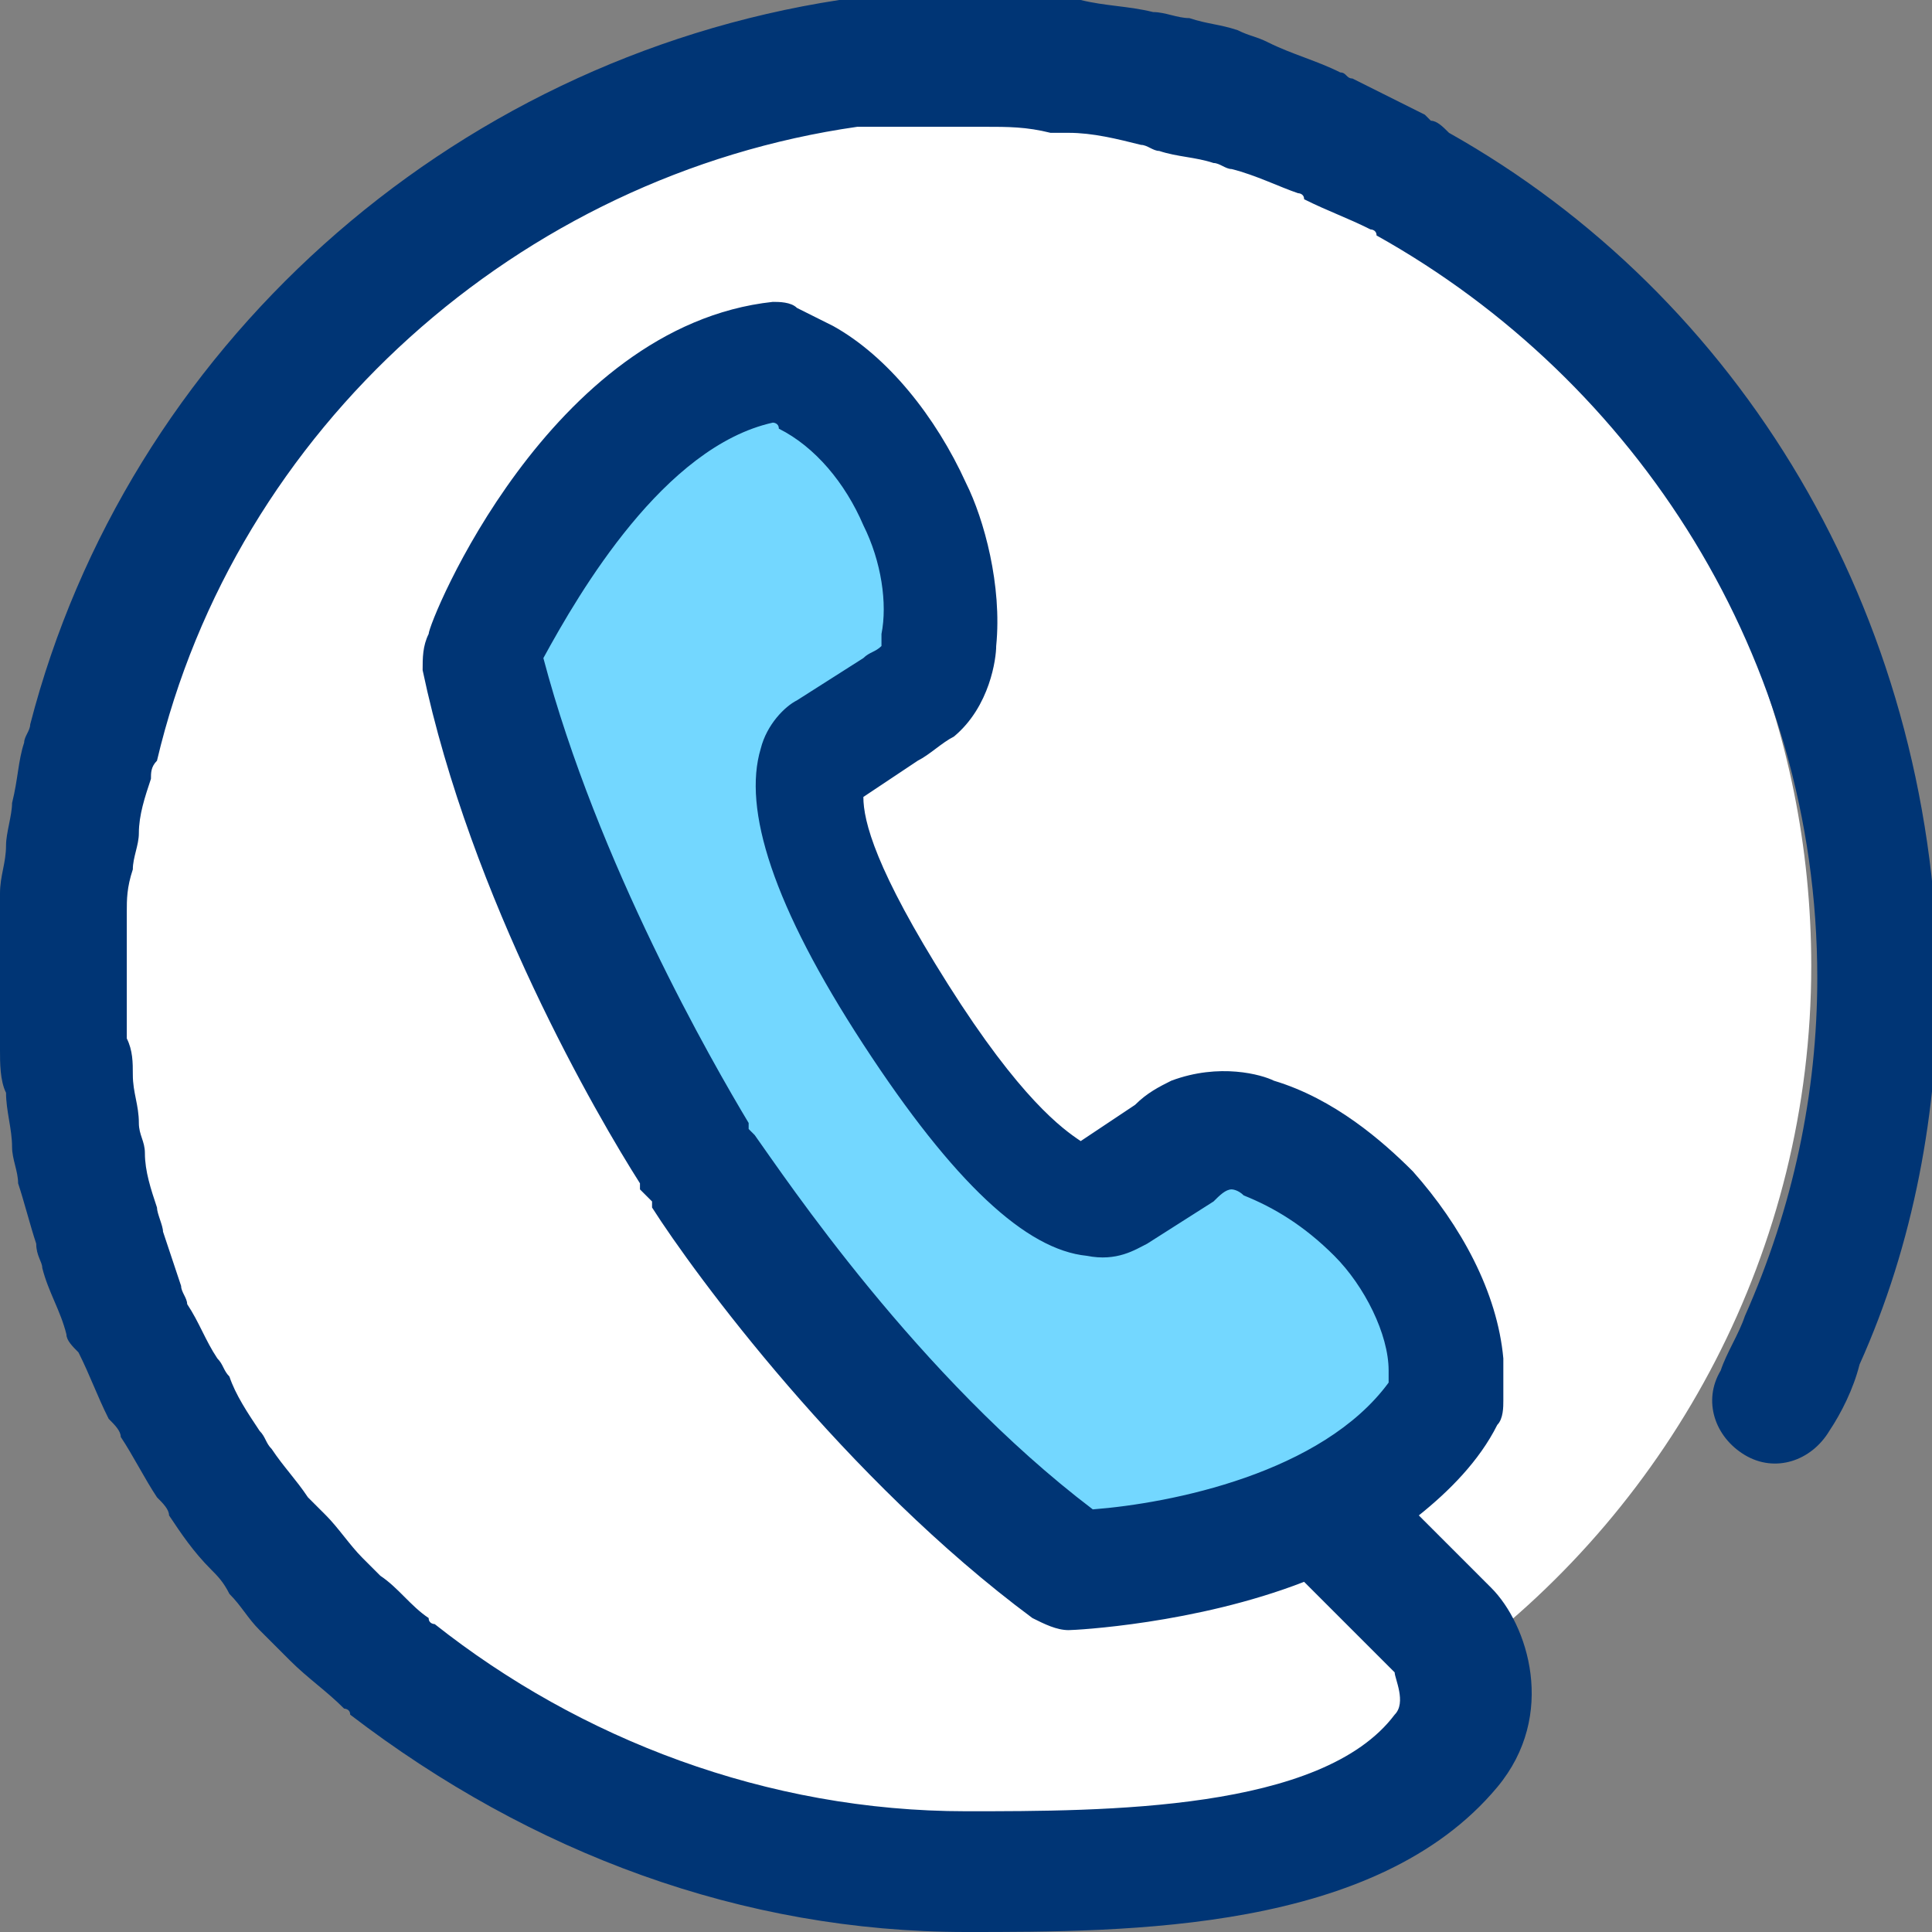
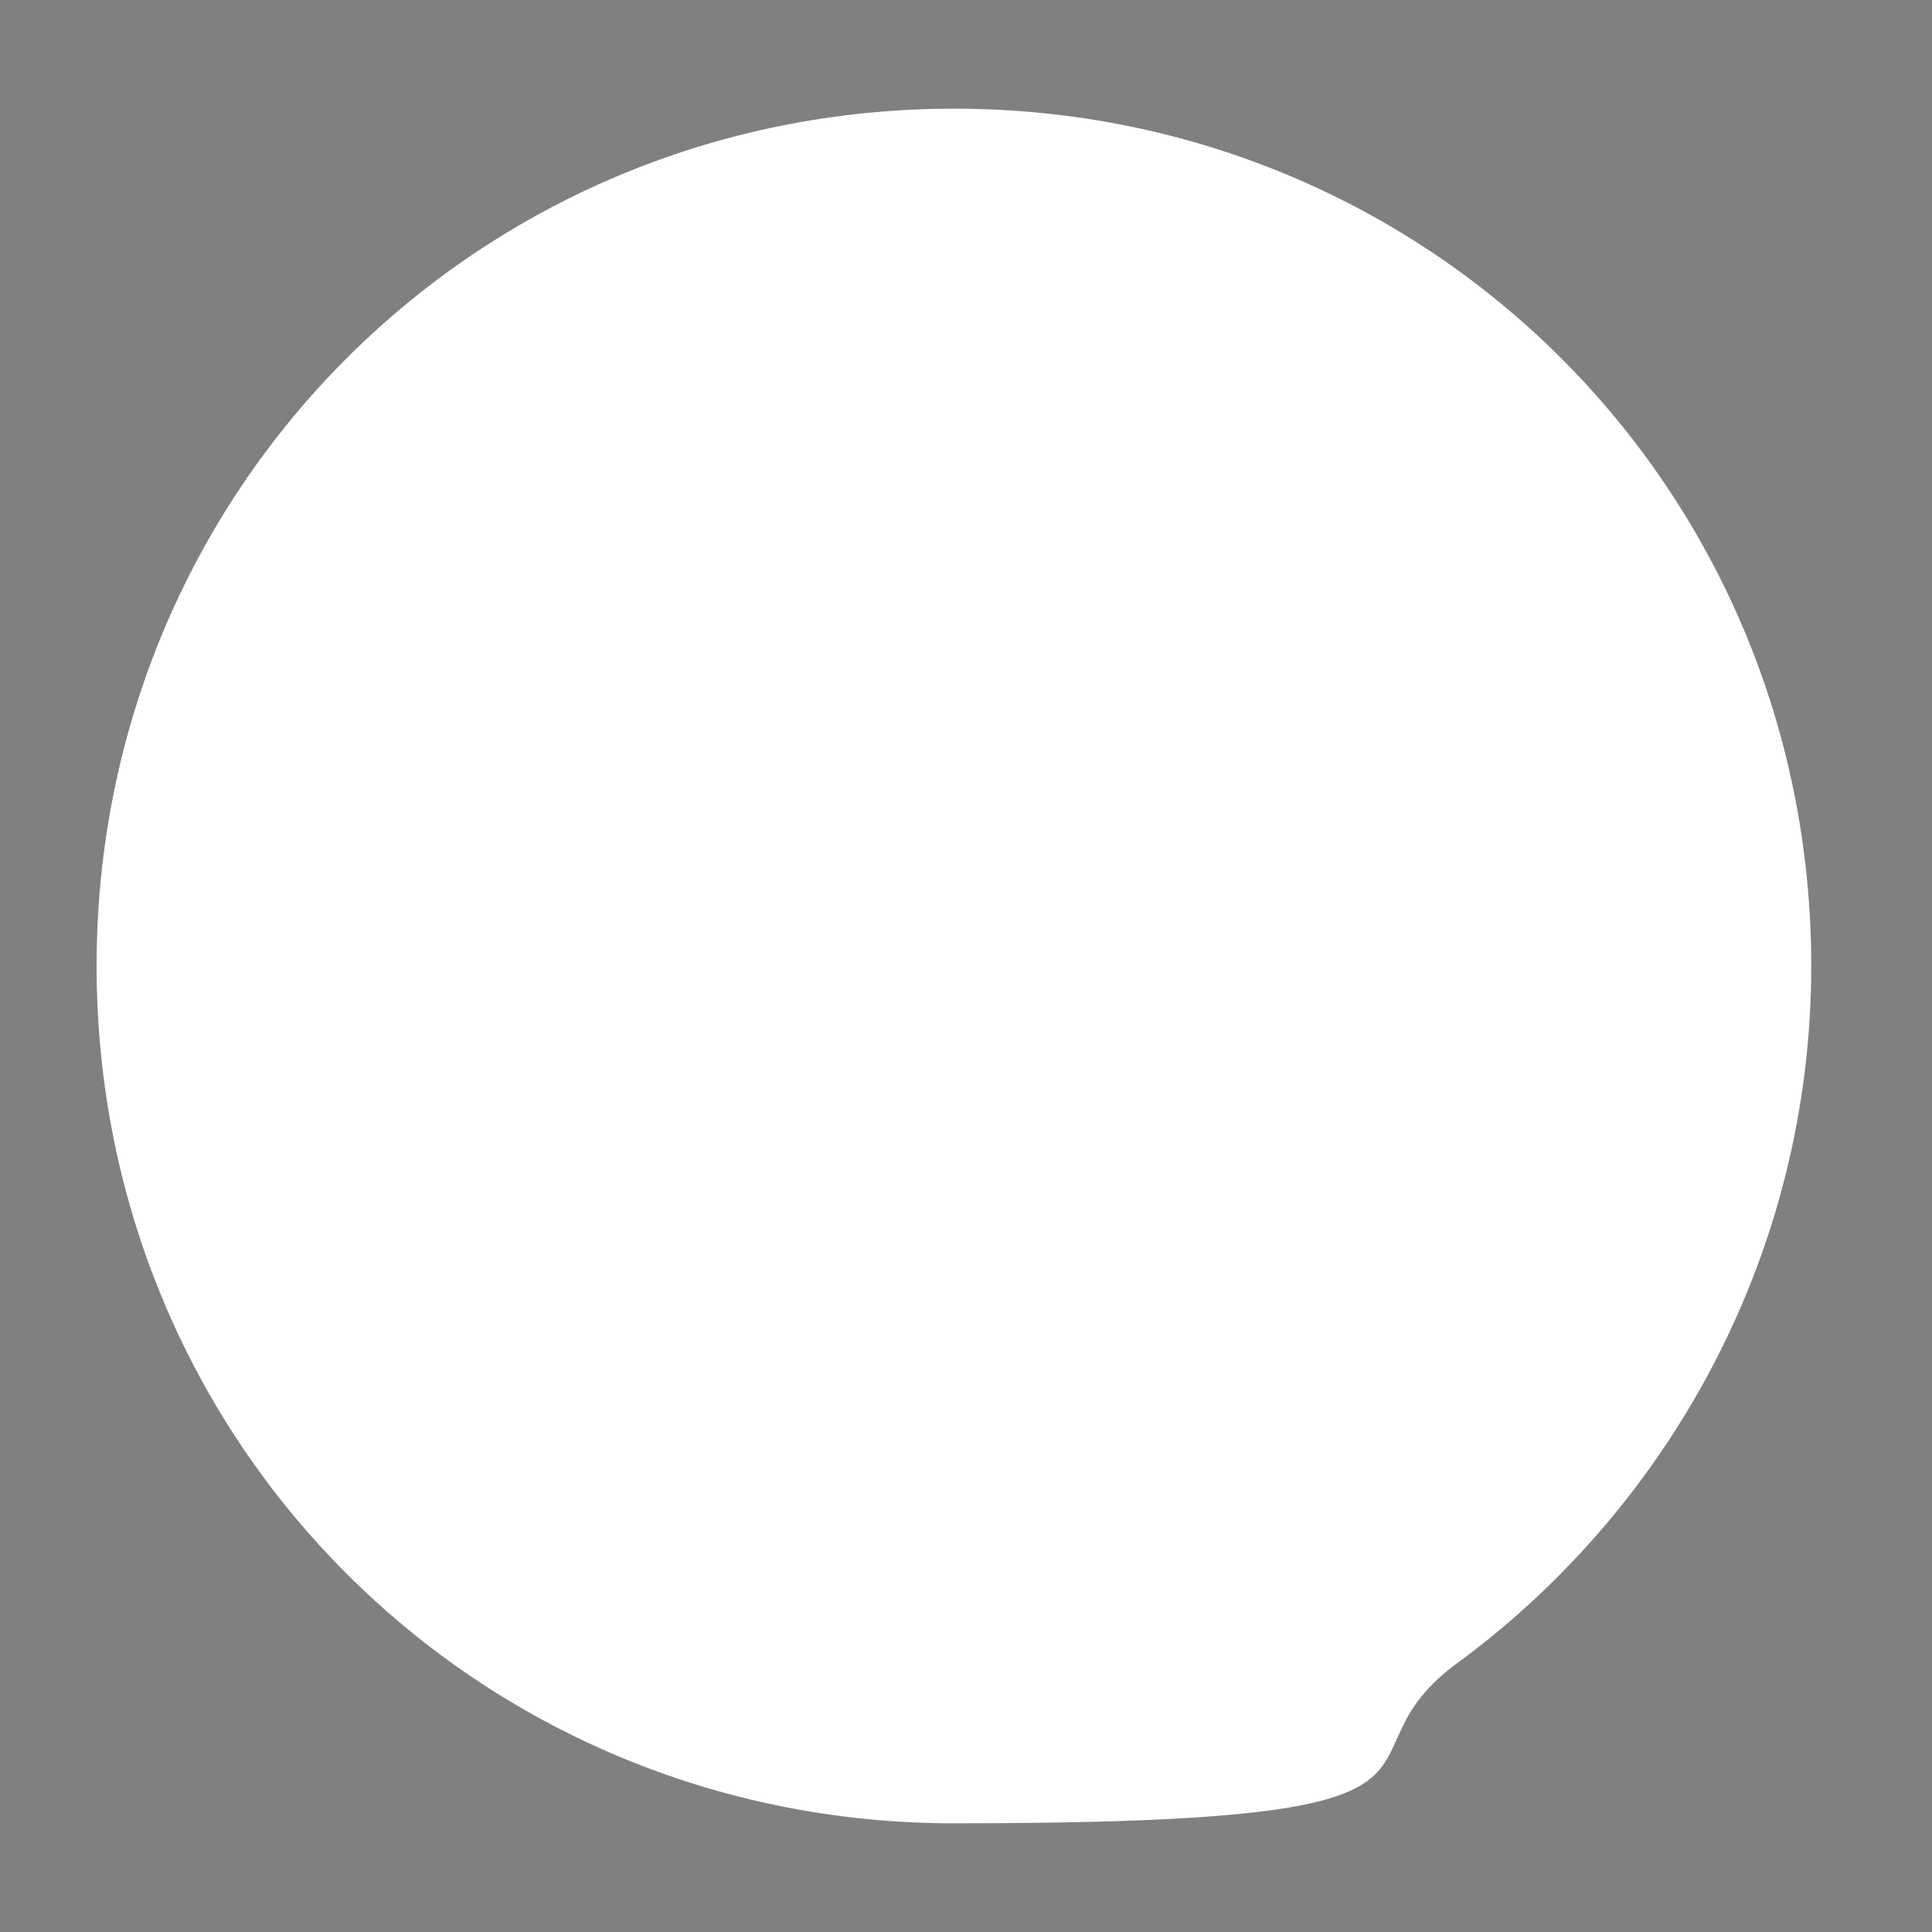
<svg xmlns="http://www.w3.org/2000/svg" version="1.1" id="Layer_1" x="0px" y="0px" viewBox="0 0 32 32" style="enable-background:new 0 0 32 32;" xml:space="preserve">
  <rect x="0" y="0" width="32" height="32" fill="#808080" stroke="none" />
  <style type="text/css">
	.st0{fill:#FFFFFF;}
	.st1{fill:#73D7FF;}
	.st2{fill:#003575;}
</style>
  <g>
    <path class="st0" d="M30,16c0,4.7-2.3,8.9-5.8,11.5c-2.4,1.7,1.1,2.7-8.4,2.7C7.9,30.2,1.6,23.9,1.6,16S7.9,1.8,15.8,1.8   S30,8.1,30,16z" />
-     <polygon class="st1" points="18.1,26.1 23.2,24 24,22 20.9,19 17.7,19.6 13.6,14.2 13.9,12.3 15.8,10.4 13.6,6 10.7,7.2 8.5,10.9    9.6,14.2 13.3,21.9  " />
    <g>
      <g>
        <g>
          <g>
            <g>
-               <path class="st2" d="M24,2.2L24,2.2C23.9,2.1,23.8,2,23.7,2c0,0-0.1-0.1-0.1-0.1c-0.4-0.2-0.8-0.4-1.2-0.6        c-0.1,0-0.1-0.1-0.2-0.1c-0.4-0.2-0.8-0.3-1.2-0.5c-0.2-0.1-0.3-0.1-0.5-0.2c-0.3-0.1-0.5-0.1-0.8-0.2c-0.2,0-0.4-0.1-0.6-0.1        c-0.4-0.1-0.8-0.1-1.2-0.2c-0.2,0-0.4,0-0.6-0.1c-0.3,0-0.7,0-1,0c-0.1,0-0.2,0-0.3,0c0,0-0.1,0-0.1,0c-0.1,0-0.1,0-0.2,0        c-0.2,0-0.5,0-0.7,0c-0.3,0-0.5,0-0.8,0.1c-0.1,0-0.2,0-0.3,0C7.4,1,2.1,5.8,0.5,12c0,0.1-0.1,0.2-0.1,0.3        c-0.1,0.3-0.1,0.6-0.2,1c0,0.2-0.1,0.5-0.1,0.7c0,0.3-0.1,0.5-0.1,0.8c0,0.2,0,0.3,0,0.5c0,0.1,0,0.3,0,0.4c0,0.1,0,0.2,0,0.4        c0,0.1,0,0.3,0,0.4c0,0.3,0,0.6,0,0.9c0,0.2,0,0.5,0.1,0.7c0,0.3,0.1,0.6,0.1,0.9c0,0.2,0.1,0.4,0.1,0.6        c0.1,0.3,0.2,0.7,0.3,1c0,0.2,0.1,0.3,0.1,0.4c0.1,0.4,0.3,0.7,0.4,1.1c0,0.1,0.1,0.2,0.2,0.3c0.2,0.4,0.3,0.7,0.5,1.1        C1.9,23.6,2,23.7,2,23.8c0.2,0.3,0.4,0.7,0.6,1c0.1,0.1,0.2,0.2,0.2,0.3c0.2,0.3,0.4,0.6,0.7,0.9c0.1,0.1,0.2,0.2,0.3,0.4        c0.2,0.2,0.3,0.4,0.5,0.6c0.1,0.1,0.1,0.1,0.2,0.2c0.1,0.1,0.2,0.2,0.3,0.3c0.3,0.3,0.6,0.5,0.9,0.8c0,0,0.1,0,0.1,0.1        C8.8,30.7,12.3,32,16,32c2.7,0,6.8,0,8.8-2.4c1-1.2,0.5-2.7-0.1-3.3l-1.2-1.2c0.5-0.4,1-0.9,1.3-1.5c0.1-0.1,0.1-0.3,0.1-0.4        c0-0.2,0-0.5,0-0.7c-0.1-1.1-0.7-2.2-1.5-3.1c-0.5-0.5-1.3-1.2-2.3-1.5c-0.2-0.1-0.9-0.3-1.7,0c-0.2,0.1-0.4,0.2-0.6,0.4        l-0.9,0.6c-0.3-0.2-1-0.7-2.2-2.6c-1.2-1.9-1.4-2.7-1.4-3.1l0.9-0.6c0.2-0.1,0.4-0.3,0.6-0.4c0.6-0.5,0.7-1.3,0.7-1.5        c0.1-1-0.2-2.1-0.5-2.7c-0.5-1.1-1.3-2.1-2.2-2.6c-0.2-0.1-0.4-0.2-0.6-0.3C13.1,5,12.9,5,12.8,5c-3.7,0.4-5.7,5.3-5.7,5.5        C7,10.7,7,10.9,7,11.1c0.8,3.8,2.9,7.4,3.6,8.5c0,0,0,0.1,0,0.1l0.2,0.2c0,0,0,0,0,0.1c0.7,1.1,3.2,4.5,6.3,6.8        c0.2,0.1,0.4,0.2,0.6,0.2c0,0,0,0,0,0c0.1,0,2.1-0.1,3.9-0.8l1.5,1.5c0,0.1,0.2,0.5,0,0.7C21.9,30,18.3,30,16,30        c-3.3,0-6.4-1.2-8.8-3.1c0,0-0.1,0-0.1-0.1c-0.3-0.2-0.5-0.5-0.8-0.7C6.2,26,6.1,25.9,6,25.8c-0.2-0.2-0.4-0.5-0.6-0.7        c-0.1-0.1-0.2-0.2-0.3-0.3c-0.2-0.3-0.4-0.5-0.6-0.8c-0.1-0.1-0.1-0.2-0.2-0.3c-0.2-0.3-0.4-0.6-0.5-0.9        c-0.1-0.1-0.1-0.2-0.2-0.3c-0.2-0.3-0.3-0.6-0.5-0.9c0-0.1-0.1-0.2-0.1-0.3c-0.1-0.3-0.2-0.6-0.3-0.9c0-0.1-0.1-0.3-0.1-0.4        c-0.1-0.3-0.2-0.6-0.2-0.9c0-0.2-0.1-0.3-0.1-0.5c0-0.3-0.1-0.5-0.1-0.8c0-0.2,0-0.4-0.1-0.6c0-0.2,0-0.5,0-0.7        c0-0.2,0-0.5,0-0.7c0-0.2,0-0.5,0-0.7c0-0.2,0-0.4,0.1-0.7c0-0.2,0.1-0.4,0.1-0.6c0-0.3,0.1-0.6,0.2-0.9c0-0.1,0-0.2,0.1-0.3        C3.9,7.1,8.6,2.9,14.2,2.1c0.1,0,0.2,0,0.3,0c0.2,0,0.5,0,0.7,0c0.3,0,0.5,0,0.8,0c0.1,0,0.2,0,0.3,0c0.4,0,0.7,0,1.1,0.1        c0.1,0,0.2,0,0.3,0c0.4,0,0.8,0.1,1.2,0.2c0.1,0,0.2,0.1,0.3,0.1c0.3,0.1,0.6,0.1,0.9,0.2c0.1,0,0.2,0.1,0.3,0.1        c0.4,0.1,0.8,0.3,1.1,0.4c0,0,0.1,0,0.1,0.1c0.4,0.2,0.7,0.3,1.1,0.5c0,0,0.1,0,0.1,0.1c4.3,2.4,7.3,7,7.3,12.3        c0,1.9-0.4,3.8-1.2,5.6c-0.1,0.3-0.3,0.6-0.4,0.9c-0.3,0.5-0.1,1.1,0.4,1.4c0.5,0.3,1.1,0.1,1.4-0.4c0.2-0.3,0.4-0.7,0.5-1.1        c0.9-2,1.3-4.2,1.3-6.4C32,10.1,28.8,4.9,24,2.2z M18.1,25c-2.9-2.2-5.1-5.5-5.6-6.2c0,0,0,0-0.1-0.1l0,0c0,0,0,0,0,0        c0,0,0,0,0-0.1c-0.6-1-2.5-4.3-3.4-7.7C9.6,9.8,11,7.4,12.8,7c0,0,0.1,0,0.1,0.1C13.5,7.4,14,8,14.3,8.7        c0.3,0.6,0.4,1.3,0.3,1.8c0,0.1,0,0.2,0,0.2c-0.1,0.1-0.2,0.1-0.3,0.2l-1.1,0.7c-0.2,0.1-0.5,0.4-0.6,0.8        c-0.3,1,0.2,2.6,1.7,4.9c1.5,2.3,2.7,3.4,3.7,3.5c0.5,0.1,0.8-0.1,1-0.2l1.1-0.7c0.1-0.1,0.2-0.2,0.3-0.2c0,0,0.1,0,0.2,0.1h0        c0.5,0.2,1,0.5,1.5,1c0.5,0.5,0.9,1.3,0.9,1.9c0,0,0,0.1,0,0.2C21.9,24.4,19.4,24.9,18.1,25z" />
-             </g>
+               </g>
          </g>
        </g>
      </g>
    </g>
  </g>
</svg>